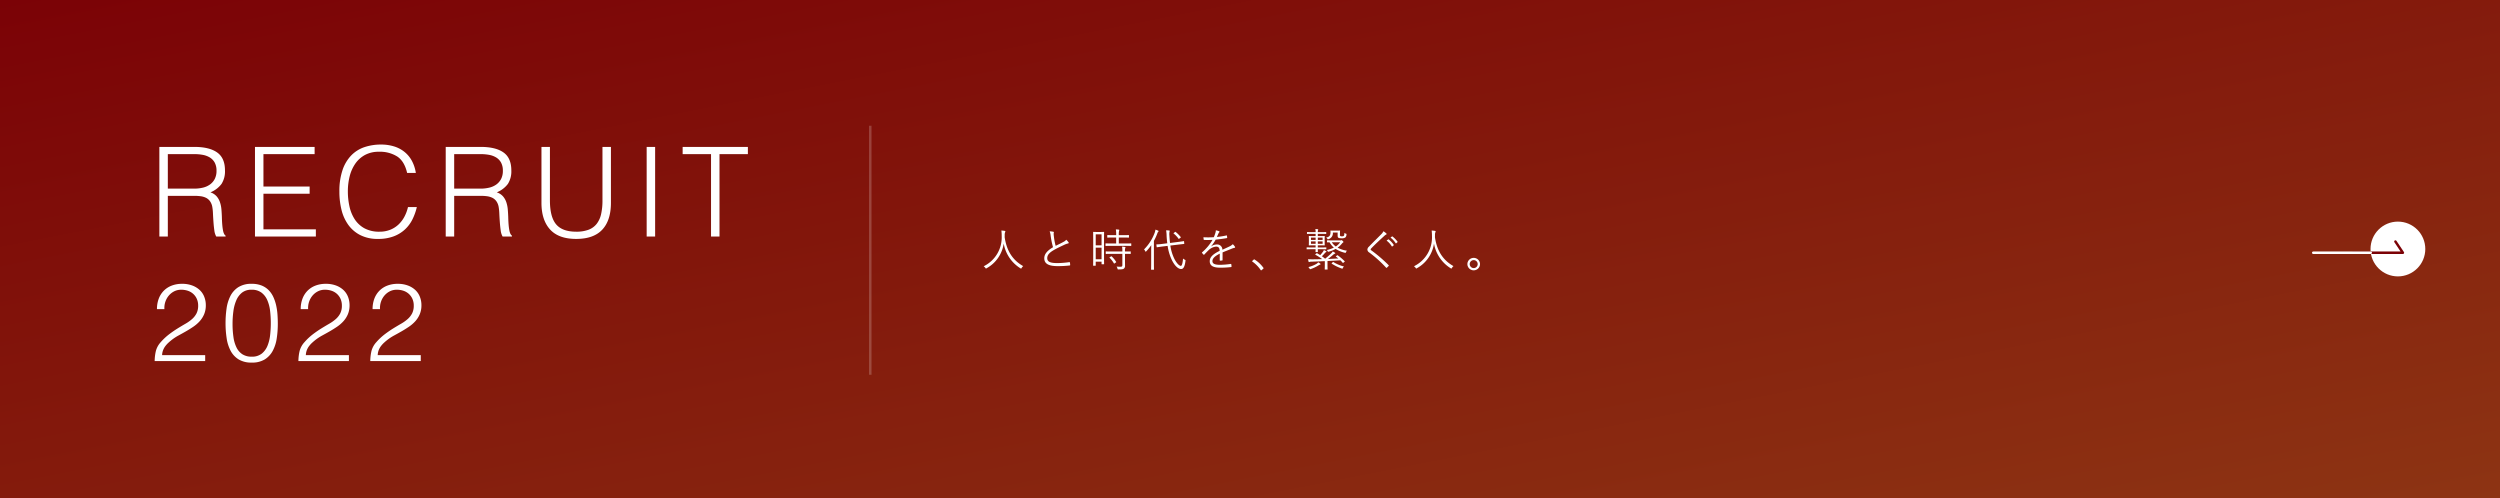
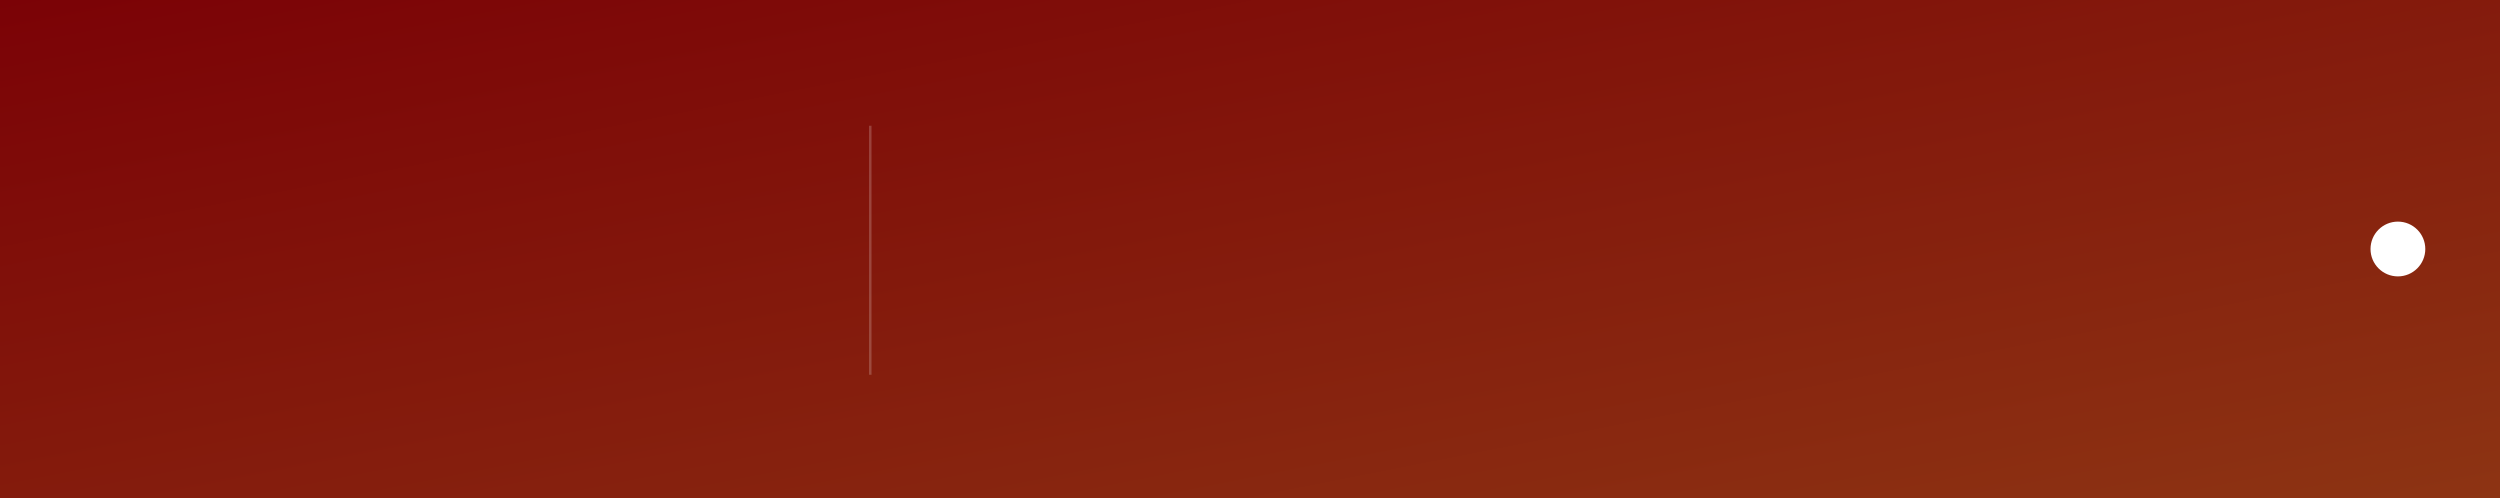
<svg xmlns="http://www.w3.org/2000/svg" width="1004" height="200" viewBox="0 0 1004 200">
  <rect x="0" y="0" width="1004" height="200" fill="#808080" stroke="none" />
  <defs>
    <linearGradient id="a" x2="1" y2="1" gradientUnits="objectBoundingBox">
      <stop offset="0" stop-color="#7b0206" />
      <stop offset="1" stop-color="#8d3413" />
    </linearGradient>
  </defs>
  <path fill="url(#a)" d="M0 0h1004v200H0z" />
-   <path d="M78 75.75a14.726 14.726 0 003.525-.4 7.971 7.971 0 002.825-1.275 6.3 6.3 0 001.9-2.225 6.984 6.984 0 00.7-3.25 6.718 6.718 0 00-.725-3.3 5.491 5.491 0 00-1.95-2.05 8.277 8.277 0 00-2.8-1.05 17.471 17.471 0 00-3.275-.3H67.4v13.85zm-10.6 2.9V95H64V59h14.1q5.95 0 9.1 2.225t3.15 7.225a9.389 9.389 0 01-1.375 5.4 10.49 10.49 0 01-4.475 3.4 5.6 5.6 0 012.5 1.6 7.1 7.1 0 011.35 2.4 12.178 12.178 0 01.575 2.85q.125 1.5.175 2.9.05 2.05.175 3.4a20.811 20.811 0 00.3 2.2A5.155 5.155 0 0090 93.925a2.029 2.029 0 00.6.725V95h-3.75a6.6 6.6 0 01-.775-2.5q-.225-1.6-.35-3.35t-.2-3.4a19.684 19.684 0 00-.275-2.7 5.633 5.633 0 00-.975-2.325A4.431 4.431 0 0082.65 79.4a7.005 7.005 0 00-2.125-.6 19.139 19.139 0 00-2.425-.15zm35 16.35V59h23.95v2.9H105.8v13h18.55v2.9H105.8v14.3h21.05V95zm61.1-25.55q-1.05-4.6-3.9-6.55a12.946 12.946 0 00-7.45-1.95 11.4 11.4 0 00-5.6 1.3 11.319 11.319 0 00-3.875 3.5 15.448 15.448 0 00-2.25 5.075 24.763 24.763 0 00-.725 6.075 27.925 27.925 0 00.625 5.9 15.685 15.685 0 002.075 5.175 11.019 11.019 0 003.9 3.675 12.255 12.255 0 006.15 1.4 11.346 11.346 0 004.2-.75 10.48 10.48 0 003.325-2.075 12.091 12.091 0 002.4-3.125 15.731 15.731 0 001.475-3.95h3.55a22.455 22.455 0 01-1.75 4.925 14.04 14.04 0 01-3.025 4.075 13.833 13.833 0 01-4.55 2.775 17.5 17.5 0 01-6.275 1.025 15.3 15.3 0 01-7.1-1.525 13.482 13.482 0 01-4.825-4.125 17.311 17.311 0 01-2.725-6.025A30.116 30.116 0 01136.3 77a26.357 26.357 0 011.275-8.75 15.621 15.621 0 013.525-5.875 13.319 13.319 0 015.3-3.3 20.759 20.759 0 016.65-1.025 17.473 17.473 0 015.125.725 12.582 12.582 0 014.2 2.175 11.8 11.8 0 013 3.575A15.031 15.031 0 01167 69.45zm29.5 6.3a14.726 14.726 0 003.525-.4 7.971 7.971 0 002.825-1.275 6.3 6.3 0 001.9-2.225 6.984 6.984 0 00.7-3.25 6.718 6.718 0 00-.725-3.3 5.491 5.491 0 00-1.95-2.05 8.277 8.277 0 00-2.8-1.05 17.471 17.471 0 00-3.275-.3h-10.8v13.85zm-10.6 2.9V95H179V59h14.1q5.95 0 9.1 2.225t3.15 7.225a9.389 9.389 0 01-1.375 5.4 10.49 10.49 0 01-4.475 3.4 5.6 5.6 0 012.5 1.6 7.1 7.1 0 011.35 2.4 12.177 12.177 0 01.575 2.85q.125 1.5.175 2.9.05 2.05.175 3.4a20.809 20.809 0 00.3 2.2 5.155 5.155 0 00.425 1.325 2.029 2.029 0 00.6.725V95h-3.75a6.6 6.6 0 01-.775-2.5q-.225-1.6-.35-3.35t-.2-3.4a19.685 19.685 0 00-.275-2.7 5.633 5.633 0 00-.975-2.325 4.431 4.431 0 00-1.625-1.325 7.005 7.005 0 00-2.125-.6 19.139 19.139 0 00-2.425-.15zM217.45 59h3.4v21.45q0 6.7 2.5 9.65t8.05 2.95a13.822 13.822 0 004.925-.775 7.508 7.508 0 003.275-2.35A9.816 9.816 0 00241.4 86a24.6 24.6 0 00.55-5.55V59h3.4v22.45q0 7.05-3.475 10.775T231.4 95.95q-7.05 0-10.5-3.8t-3.45-10.7zm42.25 36V59h3.4v36zm14.45-36h26.2v2.9h-11.4V95h-3.4V61.9h-11.4zM63.036 124.144a11.722 11.722 0 01.7-4.158 9.077 9.077 0 012.024-3.212 8.955 8.955 0 013.19-2.068 11.4 11.4 0 014.158-.726 11.465 11.465 0 014.114.682 8.949 8.949 0 012.992 1.826 7.389 7.389 0 011.826 2.728 9.144 9.144 0 01.616 3.344 9.164 9.164 0 01-.682 3.652 10.049 10.049 0 01-1.8 2.816 14.2 14.2 0 01-2.552 2.2q-1.43.968-2.926 1.826t-2.948 1.646a19.808 19.808 0 00-2.6 1.672q-.748.576-1.448 1.214a10.362 10.362 0 00-1.276 1.386 6.725 6.725 0 00-.924 1.65 6.151 6.151 0 00-.4 2h17.3V145H62.112a18.67 18.67 0 01.488-4.048 8.436 8.436 0 011.936-3.52 23.266 23.266 0 013.364-3.168q1.738-1.32 3.41-2.354t3.168-1.892a15.927 15.927 0 002.64-1.87 7.876 7.876 0 001.8-2.288 6.739 6.739 0 00.66-3.124 6.542 6.542 0 00-.528-2.684 5.953 5.953 0 00-1.45-2.024 6.09 6.09 0 00-2.156-1.254 8.305 8.305 0 00-2.684-.418 6.072 6.072 0 00-2.794.638 6.951 6.951 0 00-2.156 1.694 7.508 7.508 0 00-1.386 2.464 7.789 7.789 0 00-.4 2.992zm45.716 5.588a41.4 41.4 0 00-.286-4.906 14.953 14.953 0 00-1.122-4.29 7.52 7.52 0 00-2.354-3.036 6.447 6.447 0 00-3.982-1.144 5.95 5.95 0 00-3.808 1.166 7.812 7.812 0 00-2.31 3.1 16.642 16.642 0 00-1.166 4.4 37.748 37.748 0 00-.33 5.016 36.072 36.072 0 00.374 5.434 13.621 13.621 0 001.254 4.158 6.726 6.726 0 002.354 2.662 6.76 6.76 0 003.724.948 6.2 6.2 0 004.026-1.232 7.8 7.8 0 002.31-3.168 16.071 16.071 0 001.056-4.356 43.8 43.8 0 00.26-4.752zM101.1 113.98a10.454 10.454 0 013.96.682 8.324 8.324 0 012.838 1.87 9.672 9.672 0 011.888 2.768 16.8 16.8 0 011.122 3.366 24.9 24.9 0 01.528 3.674q.132 1.892.132 3.7a38.169 38.169 0 01-.44 5.9 15.362 15.362 0 01-1.606 4.972 9.1 9.1 0 01-3.19 3.428 9.68 9.68 0 01-5.232 1.276 9.8 9.8 0 01-5.262-1.276 8.994 8.994 0 01-3.212-3.454 15.657 15.657 0 01-1.606-5.06 40.381 40.381 0 01-.44-6.094 41.348 41.348 0 01.4-5.764 16.066 16.066 0 011.518-5.038 9.178 9.178 0 013.19-3.586 9.674 9.674 0 015.412-1.364zm19.664 10.164a11.722 11.722 0 01.7-4.158 9.077 9.077 0 012.024-3.212 8.955 8.955 0 013.19-2.068 11.4 11.4 0 014.158-.726 11.465 11.465 0 014.114.682 8.949 8.949 0 012.992 1.826 7.389 7.389 0 011.826 2.728 9.144 9.144 0 01.616 3.344 9.164 9.164 0 01-.682 3.652 10.049 10.049 0 01-1.8 2.816 14.2 14.2 0 01-2.552 2.2q-1.43.968-2.926 1.826t-2.948 1.646a19.809 19.809 0 00-2.6 1.672q-.748.572-1.452 1.21a10.362 10.362 0 00-1.276 1.386 6.725 6.725 0 00-.924 1.65 6.15 6.15 0 00-.4 2h17.3V145H119.84a18.67 18.67 0 01.484-4.048 8.436 8.436 0 011.936-3.52 23.266 23.266 0 013.366-3.168q1.738-1.32 3.41-2.354t3.164-1.892a15.927 15.927 0 002.64-1.87 7.876 7.876 0 001.8-2.288 6.739 6.739 0 00.66-3.124 6.542 6.542 0 00-.528-2.684 5.953 5.953 0 00-1.452-2.024 6.09 6.09 0 00-2.156-1.254 8.305 8.305 0 00-2.684-.418 6.072 6.072 0 00-2.794.638 6.951 6.951 0 00-2.156 1.694 7.508 7.508 0 00-1.386 2.464 7.789 7.789 0 00-.4 2.992zm28.864 0a11.722 11.722 0 01.7-4.158 9.077 9.077 0 012.024-3.212 8.955 8.955 0 013.19-2.068 11.4 11.4 0 014.158-.726 11.465 11.465 0 014.114.682 8.949 8.949 0 012.992 1.826 7.389 7.389 0 011.826 2.728 9.144 9.144 0 01.616 3.344 9.164 9.164 0 01-.682 3.652 10.049 10.049 0 01-1.8 2.816 14.2 14.2 0 01-2.552 2.2q-1.43.968-2.926 1.826t-2.948 1.646a19.808 19.808 0 00-2.6 1.672q-.748.572-1.452 1.21a10.362 10.362 0 00-1.276 1.386 6.725 6.725 0 00-.924 1.65 6.151 6.151 0 00-.4 2h17.292V145H148.7a18.67 18.67 0 01.484-4.048 8.436 8.436 0 011.936-3.52 23.266 23.266 0 013.366-3.168q1.738-1.32 3.41-2.354t3.168-1.892a15.926 15.926 0 002.64-1.87 7.875 7.875 0 001.8-2.288 6.739 6.739 0 00.66-3.124 6.542 6.542 0 00-.528-2.684 5.953 5.953 0 00-1.452-2.024 6.09 6.09 0 00-2.156-1.254 8.305 8.305 0 00-2.684-.418 6.072 6.072 0 00-2.794.638 6.951 6.951 0 00-2.15 1.694 7.508 7.508 0 00-1.386 2.464 7.789 7.789 0 00-.4 2.992zm261.292-17.27c-4.72-2.664-6.732-6.786-7.452-11.628.018-.306.018-.612.018-.936a2.642 2.642 0 01.162-1.01.838.838 0 00.108-.36c0-.108-.108-.18-.252-.216a10.691 10.691 0 00-1.35-.144 16.263 16.263 0 01.126 2.142 12.913 12.913 0 01-7.236 12.206 2.822 2.822 0 01.666.648c.126.18.18.27.252.27s.144-.054.27-.126a13.505 13.505 0 006.858-9.9 14.624 14.624 0 006.7 9.918.492.492 0 00.27.126c.072 0 .126-.072.234-.252a2.5 2.5 0 01.626-.738zm10.62-13.968a6.613 6.613 0 01.4 1.764 32.167 32.167 0 00.954 4.608c-2.294 1.386-3.514 2.722-3.514 4.446 0 2.466 2.25 3.15 5.364 3.15a40.056 40.056 0 004.788-.252c.2-.018.27-.09.252-.252a7.83 7.83 0 00-.108-.936c-.036-.144-.09-.18-.252-.162a34.591 34.591 0 01-4.624.378c-2.718.018-4.23-.378-4.23-1.98 0-1.26.846-2.2 2.664-3.258 1.224-.7 2.772-1.44 4.086-2.052a6.839 6.839 0 011.58-.576c.324-.036.36-.288.216-.5a7.639 7.639 0 00-.918-1.008 2.919 2.919 0 01-1.044.828c-1.062.594-2.142 1.1-3.2 1.62a24.107 24.107 0 01-.7-3.636c-.054-.4-.09-.756-.108-1.152 0-.288.09-.45.09-.63a.261.261 0 00-.216-.234 8.2 8.2 0 00-1.48-.166zm21.834 4c0-2.772.036-3.546.036-3.636 0-.126-.018-.144-.144-.144-.108 0-.414.036-1.44.036h-1.242c-1.026 0-1.332-.036-1.44-.036-.126 0-.144.018-.144.144 0 .09.036.918.036 4.212v3.546c0 4.64-.036 5.45-.036 5.54 0 .126.018.144.144.144h.756c.126 0 .144-.018.144-.144v-1.494h2.34v.9c0 .126.018.144.144.144h.738c.126 0 .144-.018.144-.144 0-.09-.036-.828-.036-5.328zm-.99 7.218h-2.34v-4.666h2.34zm0-5.6h-2.34v-4.41h2.34zm11.934-.63c0-.126-.018-.144-.144-.144-.108 0-.7.036-2.484.036h-2.376V95.39h1.638c1.656 0 2.2.036 2.3.036.126 0 .144-.018.144-.144v-.72c0-.144-.018-.162-.144-.162-.108 0-.648.036-2.3.036h-1.638a6.565 6.565 0 01.108-1.728 1.5 1.5 0 00.09-.324c0-.09-.09-.144-.216-.162a10.352 10.352 0 00-1.17-.09 12.219 12.219 0 01.126 2.3h-1.116c-1.656 0-2.214-.036-2.3-.036-.144 0-.162.018-.162.162v.72c0 .126.018.144.162.144.09 0 .648-.036 2.3-.036h1.116v2.394h-1.674c-1.764 0-2.358-.036-2.466-.036-.126 0-.144.018-.144.144v.738c0 .126.018.144.144.144.108 0 .7-.036 2.466-.036h5.112c1.782 0 2.376.036 2.484.036.126 0 .144-.018.144-.144zm-.218 3.206c0-.126-.018-.126-.144-.126-.09 0-.666.018-2.16.018v-.092a4.035 4.035 0 01.09-1.278.627.627 0 00.114-.308c0-.054-.09-.126-.234-.144a8.307 8.307 0 00-1.152-.126 9.206 9.206 0 01.126 1.908v.036h-4.072c-1.764 0-2.358-.018-2.448-.018-.126 0-.144 0-.144.126v.738c0 .126.018.144.144.144.09 0 .684-.036 2.448-.036h4.068v4.518c0 .5-.252.666-.63.666-.594 0-1.152-.018-1.692-.072a2.4 2.4 0 01.36.81c.09.342.108.342.45.342 1.3 0 1.782-.09 2.088-.306a1.316 1.316 0 00.5-1.206c0-.72-.018-1.494-.018-2.3v-2.452c1.512 0 2.07.036 2.16.036.126 0 .144-.018.144-.144zm-8.37 2.16c-.18.108-.216.162-.108.27a10.623 10.623 0 011.728 2.25c.072.126.126.09.306-.036l.486-.324c.144-.108.162-.162.09-.27a10.469 10.469 0 00-1.782-2.178c-.108-.09-.144-.072-.288.018zm27.2-5l2.538-.288c.126-.018.144-.036.126-.162l-.072-.846c-.018-.126-.036-.144-.162-.126s-.738.144-2.5.36l-2.97.378c-.126-.972-.2-1.944-.252-2.916a5.528 5.528 0 01.036-1.566 1.065 1.065 0 00.09-.342c0-.09-.09-.162-.234-.18a9.127 9.127 0 00-1.224-.072 13.537 13.537 0 01.2 2.214c.054 1.026.144 2.016.27 2.988l-1.728.216a23.667 23.667 0 01-2.5.234c-.144 0-.162.018-.144.162l.108.846c.018.144.054.162.18.144.108-.018.684-.126 2.466-.342l1.764-.216a19.543 19.543 0 001.53 5.328c1.056 2.332 2.548 3.97 3.9 3.97.954 0 1.476-1.1 1.728-3.24.054-.342.036-.36-.252-.5a2.4 2.4 0 01-.72-.486c-.144 1.818-.45 2.952-.864 2.952-.666 0-1.854-1.152-2.808-3.222a17.931 17.931 0 01-1.422-4.932zm-10.62 7.12c0 1.89-.036 2.7-.036 2.79 0 .126.018.144.144.144h.864c.144 0 .162-.018.162-.144 0-.09-.036-.9-.036-2.79v-8.64a22 22 0 001.368-2.97 1.778 1.778 0 01.36-.684c.108-.09.144-.144.144-.252 0-.09-.054-.144-.18-.2a7.055 7.055 0 00-1.08-.414 6.224 6.224 0 01-.288 1.224 18.447 18.447 0 01-4.284 6.716 2.386 2.386 0 01.486.738c.054.126.108.18.18.18.054 0 .126-.054.234-.162a22.467 22.467 0 002-2.448c-.018.828-.036 1.782-.036 2.43zm9.144-11.88c-.2.162-.216.2-.09.306a10.264 10.264 0 011.944 2.07c.09.126.126.108.324-.054l.45-.342c.18-.144.18-.18.09-.288a12.688 12.688 0 00-2.016-2.034c-.108-.09-.144-.072-.288.036zm19.53 7.866c1.314-.558 2.448-.972 3.816-1.548a5.263 5.263 0 01.99-.288c.18-.036.324-.144.18-.414a4.324 4.324 0 00-.882-1.044 4.926 4.926 0 01-1.368.918c-.9.432-1.926.9-2.808 1.3a2.082 2.082 0 00-2.268-2.11 3.9 3.9 0 00-2.25.774l-.018-.036a15.091 15.091 0 001.836-2.682c1.44-.144 2.97-.342 4.392-.594.2-.036.234-.09.234-.216-.018-.288-.072-.54-.108-.792-.036-.108-.072-.108-.216-.072a33.987 33.987 0 01-3.8.594c.234-.54.4-.918.612-1.368a1.671 1.671 0 01.324-.5.223.223 0 00-.036-.4 5.819 5.819 0 00-1.35-.4 2.7 2.7 0 01-.144.972 15.923 15.923 0 01-.648 1.8 36.027 36.027 0 01-4.176.018c.018.288.072.684.108.9.018.126.054.18.2.18a34.56 34.56 0 003.348-.036 19.765 19.765 0 01-4.176 5c-.108.108-.09.144-.036.252a5.844 5.844 0 00.63.7c.09.09.162.09.27-.036.63-.666 1.062-1.134 1.71-1.746a5.114 5.114 0 012.95-1.448c1.062-.018 1.476.468 1.512 1.692-2.988 1.458-3.978 2.682-3.978 4.194.002 1.926 1.64 2.57 4.16 2.57a35.568 35.568 0 004.446-.248c.072-.018.144-.09.144-.252a5.127 5.127 0 00-.108-.882.149.149 0 00-.2-.126 31.7 31.7 0 01-4.284.36c-2.088 0-3.078-.432-3.078-1.494 0-1.08.972-2 2.952-2.988-.018.918-.018 1.8-.018 2.592 0 .126.054.216.162.216a4.927 4.927 0 00.774-.072c.162-.018.2-.072.2-.216zm11.952 3.4c-.072.09-.09.126-.09.18 0 .036.036.072.126.126a13.106 13.106 0 013.312 3.366c.072.126.126.144.2.144.036 0 .09-.036.18-.108l.648-.54c.108-.09.126-.144.126-.216a.384.384 0 00-.09-.216 12.469 12.469 0 00-3.456-3.24c-.09-.072-.144-.108-.2-.108a.313.313 0 00-.2.108zm29.718-5.274c0-.126-.018-.144-.144-.144-.09 0-.594.036-2.2.036h-1.08v-.864h.72c1.386 0 1.836.036 1.926.036.126 0 .144-.018.144-.144 0-.108-.036-.36-.036-1.188V96.11c0-.828.036-1.08.036-1.188 0-.126-.018-.144-.144-.144-.09 0-.54.036-1.926.036h-.72v-.9h1.07c1.584 0 2.088.036 2.178.036.126 0 .144-.018.144-.144v-.468c0-.126-.018-.144-.144-.144-.09 0-.594.036-2.178.036h-1.062a1.866 1.866 0 01.09-.828.673.673 0 00.072-.2c0-.072-.072-.126-.2-.144a12.368 12.368 0 00-.954-.09 5.093 5.093 0 01.108 1.26H527.2c-1.566 0-2.088-.036-2.178-.036-.126 0-.144.018-.144.144v.468c0 .126.018.144.144.144.09 0 .612-.036 2.178-.036h1.152v.9h-.652c-1.386 0-1.836-.036-1.944-.036-.126 0-.144.018-.144.144 0 .108.036.36.036 1.188v1.116c0 .828-.036 1.08-.036 1.188 0 .126.018.144.144.144.108 0 .558-.036 1.944-.036h.648v.864h-1.26c-1.6 0-2.106-.036-2.2-.036-.126 0-.144.018-.144.144v.486c0 .126.018.144.144.144.09 0 .594-.036 2.2-.036h1.26c-.018.648-.036.954-.036 1.008 0 .126.018.144.144.144h.648c.126 0 .144-.018.144-.144 0-.054-.018-.36-.018-1.008h1.08c1.6 0 2.106.036 2.2.036.126 0 .144-.018.144-.144zm-1.494-1.582h-1.926v-.972h1.926zm-2.808 0h-1.872v-.972h1.872zm2.808-1.566h-1.926v-.918h1.926zm-2.808 0h-1.872v-.918h1.872zm8.262 6.48c-.18.144-.216.144-.09.234.306.216.63.468.954.738-1.242.072-2.664.144-4.176.2a26.851 26.851 0 002.25-1.818 1.616 1.616 0 01.468-.27c.144-.054.234-.108.234-.2 0-.072-.018-.144-.162-.234a7.772 7.772 0 00-.864-.486 4.4 4.4 0 01-.648.81 30.574 30.574 0 01-2.412 2.102c-.432-.36-.846-.684-1.3-.99a14.1 14.1 0 001.17-1.242 1.583 1.583 0 01.522-.432c.108-.036.144-.09.144-.18s-.072-.162-.18-.216a4.894 4.894 0 00-.864-.4 2.487 2.487 0 01-.324.612 11.913 11.913 0 01-1.152 1.4l-1.224-.756c-.108-.072-.126-.054-.288.072l-.342.288c-.18.162-.18.2-.036.27a25.178 25.178 0 012.706 1.74c-1.3.036-2.61.072-3.852.072-.522 0-1.1 0-1.836-.054.054.324.144.72.216.99.036.108.09.18.162.18a.586.586 0 00.252-.072 2.426 2.426 0 01.774-.09l5.328-.216v1.386c0 1.422-.036 1.746-.036 1.854 0 .126.018.126.144.126h.864c.126 0 .144 0 .144-.126 0-.09-.036-.432-.036-1.854v-1.44c1.782-.09 3.528-.18 5.166-.288a9.573 9.573 0 01.936.99c.09.126.126.108.252 0l.45-.36c.18-.144.18-.144.09-.252a21.236 21.236 0 00-2.79-2.376c-.108-.072-.144-.072-.27.018zm-1.584-6.282c-1.4 0-1.854-.036-1.944-.036-.144 0-.162.018-.162.144v.558c0 .108.018.126.162.126.054 0 .306-.018.864-.018a7.455 7.455 0 001.728 2.124 13.026 13.026 0 01-2.844.972 1.339 1.339 0 01.342.45c.126.288.162.288.468.2a11.412 11.412 0 002.754-1.1 11.809 11.809 0 003.69 1.548c.324.09.324.072.45-.234a2.016 2.016 0 01.4-.594 10.915 10.915 0 01-3.744-1.224 9.112 9.112 0 001.674-1.566 2.464 2.464 0 01.5-.5c.09-.054.162-.108.162-.2s-.072-.234-.36-.486c-.252-.234-.324-.27-.414-.27-.072 0-.108.036-.18.054a.57.57 0 01-.306.054zm3.17.758a6.516 6.516 0 01-1.746 1.692 6.548 6.548 0 01-1.6-1.692zm-.072-3.636c0-.612.036-.846.036-.936 0-.126-.018-.144-.162-.144-.09 0-.342.036-1.278.036H535.7c-.936 0-1.152-.036-1.26-.036-.126 0-.144.018-.144.144 0 .09.036.252.036.63-.018 1.224-.468 1.764-1.764 2.07a1.231 1.231 0 01.45.414c.2.324.2.324.522.2a2.444 2.444 0 001.728-2.664h1.926v1.26c0 .594.18.81.486.936a4.065 4.065 0 001.224.126 2.258 2.258 0 001.422-.36 1.67 1.67 0 00.414-1.1c.054-.288.036-.324-.252-.414a1.379 1.379 0 01-.576-.324c-.036.666-.054.936-.18 1.116-.144.216-.324.288-.774.288a1.246 1.246 0 01-.666-.108c-.126-.09-.162-.2-.162-.414zM530.35 106.1c0-.09-.018-.126-.144-.234a5.316 5.316 0 00-.81-.522 2.929 2.929 0 01-.81.684 12.329 12.329 0 01-3.168 1.242 1.64 1.64 0 01.468.558c.18.342.2.324.54.216a15.129 15.129 0 003.1-1.476c.162-.09.45-.252.576-.306.104-.036.248-.072.248-.162zm4.518-.432c-.126.126-.144.144-.018.234a18.25 18.25 0 003.942 1.926c.342.126.342.126.5-.2a1.566 1.566 0 01.468-.594 14.94 14.94 0 01-4.248-1.782c-.108-.072-.162-.072-.27.036zm20.718-12.8a4.224 4.224 0 01-.792 1.116c-1.6 1.62-3.564 3.528-5.022 5.076a1.665 1.665 0 00-.63 1.17 1.409 1.409 0 00.7 1.134 47.9 47.9 0 016.786 6.1c.126.162.2.144.342.036a8.136 8.136 0 00.684-.684c.144-.18.108-.216-.018-.36a58.1 58.1 0 00-6.948-5.94c-.162-.108-.234-.2-.234-.324a.679.679 0 01.252-.45c1.35-1.44 3.546-3.474 5.31-5.076a2.161 2.161 0 01.666-.468.267.267 0 00.18-.234.38.38 0 00-.126-.234 8.319 8.319 0 00-1.15-.86zm1.26 3.762a7.771 7.771 0 012.088 2.3.144.144 0 00.234.036l.522-.432a.13.13 0 00.036-.2 8.735 8.735 0 00-2.034-2.178.14.14 0 00-.18-.018zm1.584-1.206a8.6 8.6 0 012.07 2.25c.072.108.144.108.216.036l.486-.432c.09-.072.108-.126.054-.216a10.346 10.346 0 00-2.052-2.106c-.072-.054-.126-.036-.2.018zm25.29 11.45c-4.72-2.664-6.732-6.786-7.452-11.628.018-.306.018-.612.018-.936a2.642 2.642 0 01.162-1.008.838.838 0 00.108-.36c0-.108-.108-.18-.252-.216a10.691 10.691 0 00-1.35-.144 16.265 16.265 0 01.126 2.142 12.913 12.913 0 01-7.236 12.2 2.823 2.823 0 01.666.648c.126.18.18.27.252.27s.144-.054.27-.126a13.505 13.505 0 006.858-9.9 14.624 14.624 0 006.7 9.918.492.492 0 00.27.126c.072 0 .126-.072.234-.252a2.5 2.5 0 01.626-.734zm8.118-3.312a2.528 2.528 0 00-2.538 2.5 2.528 2.528 0 002.538 2.5 2.528 2.528 0 002.538-2.5 2.528 2.528 0 00-2.538-2.5zm0 .9a1.594 1.594 0 011.6 1.6 1.594 1.594 0 01-1.6 1.6 1.606 1.606 0 01-1.6-1.6 1.606 1.606 0 011.6-1.6z" fill="#fff" />
  <g transform="translate(-106 -6596)">
    <circle cx="11" cy="11" r="11" transform="translate(1058 6685)" fill="#fff" />
-     <path d="M1068 6693l3 4.5m0 0h-20" fill="none" stroke="#7b0206" stroke-linecap="round" />
-     <path d="M1058.081 6697.5H1035" fill="none" stroke="#fff" stroke-linecap="round" />
  </g>
  <path fill="none" stroke="#fff" opacity=".2" d="M349.5 50.5v100" />
</svg>